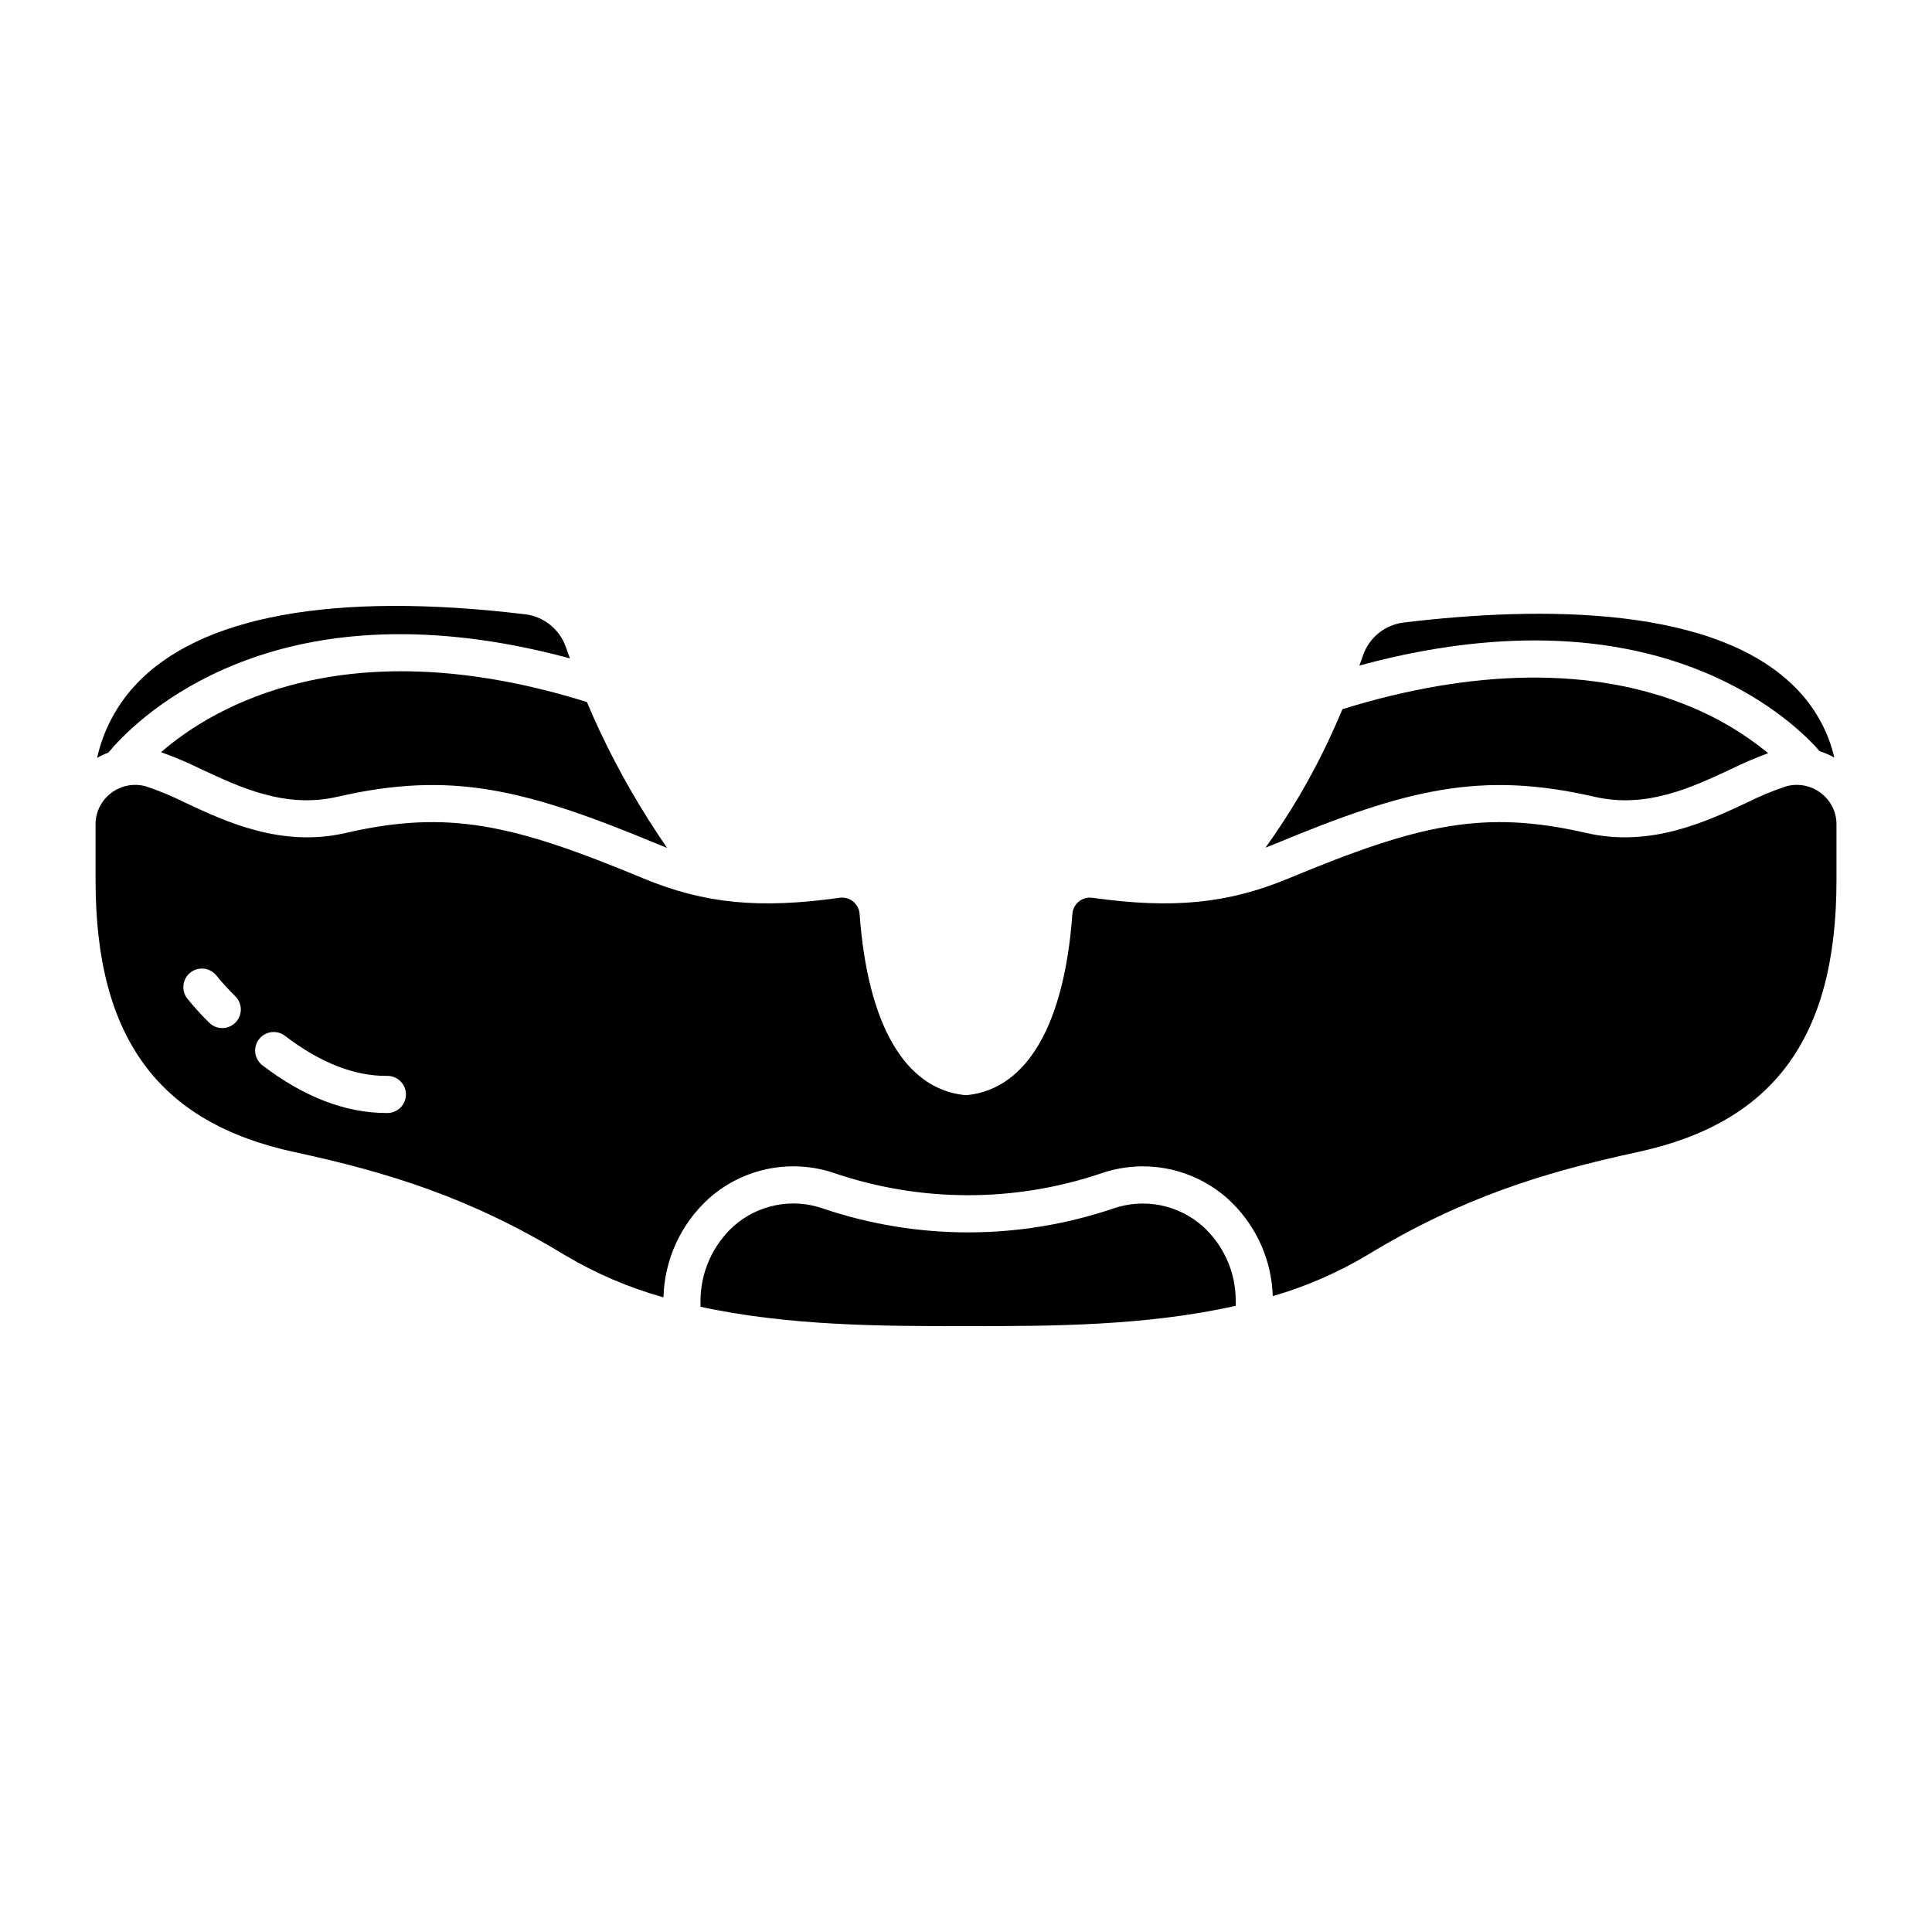
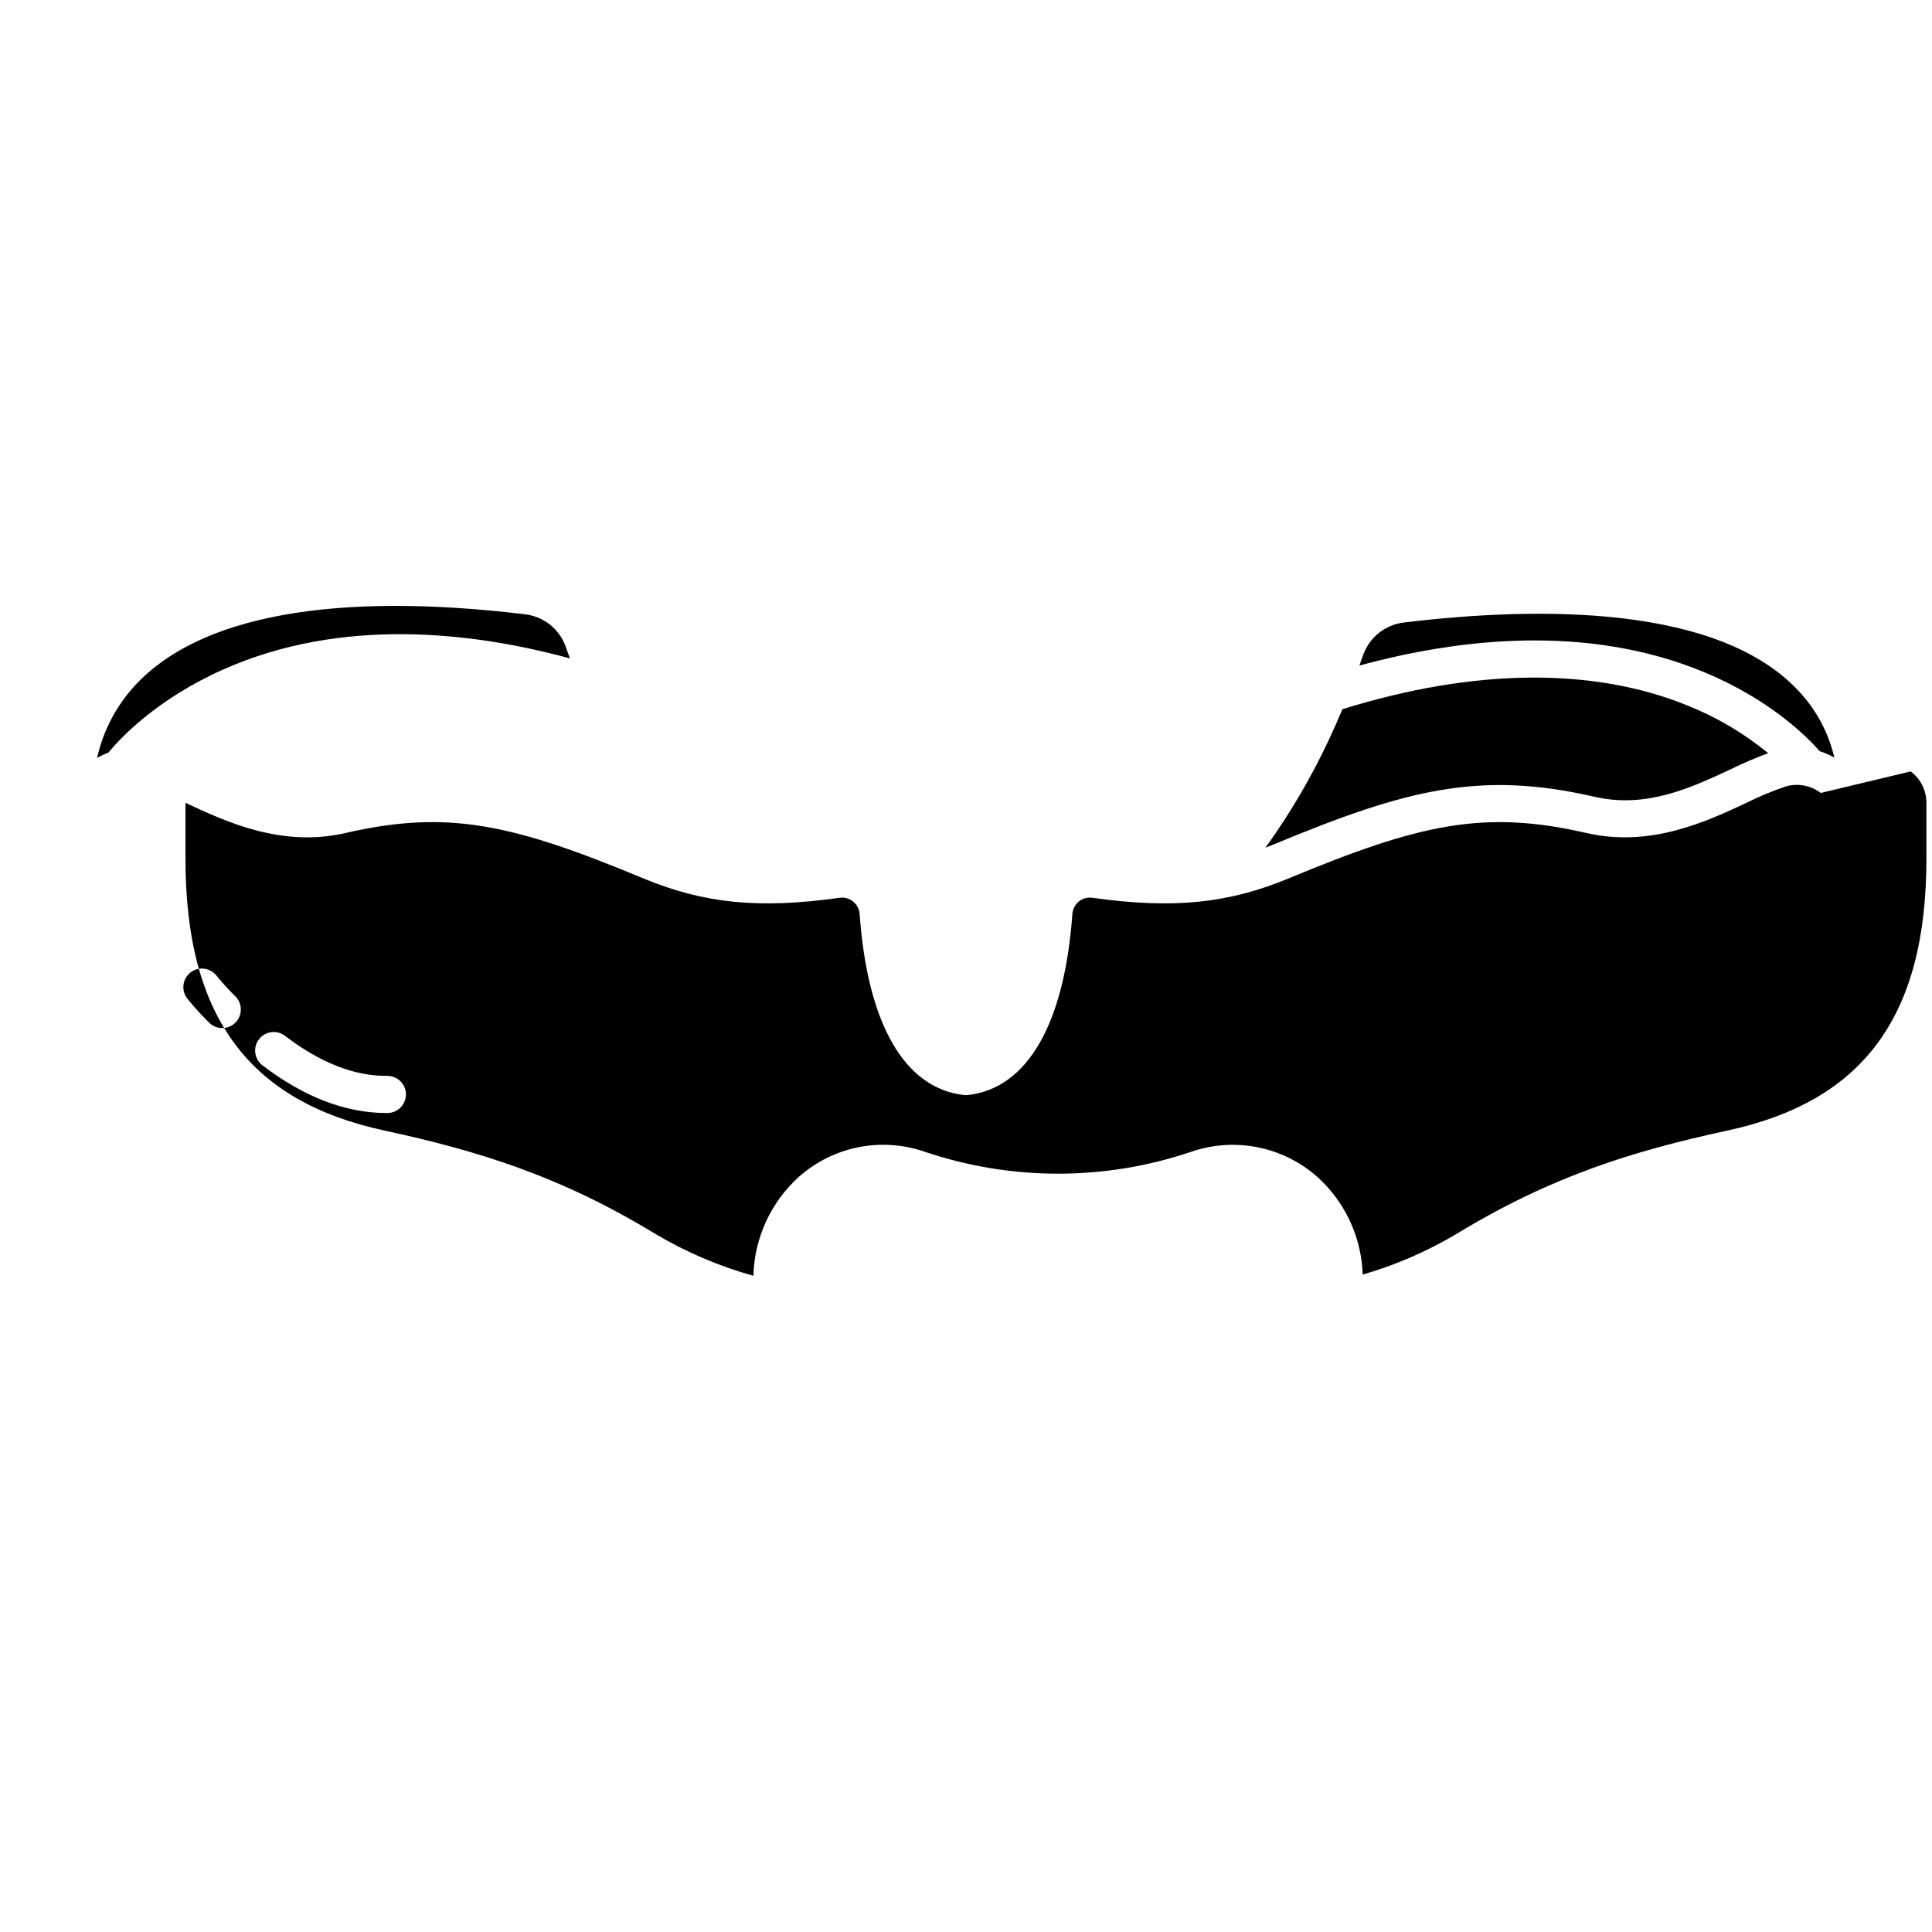
<svg xmlns="http://www.w3.org/2000/svg" fill="#000000" width="800px" height="800px" version="1.1" viewBox="144 144 512 512">
  <g>
-     <path d="m233.39 355.16c30.316-6.973 49.844-2.019 84.844 12.523 0.859 0.355 1.711 0.695 2.559 1.02-6.769-9.789-12.723-20.113-17.801-30.875-1.207-2.559-2.348-5.164-3.453-7.785-63.582-19.824-98.961 1.242-112.87 13.293 3.633 1.293 7.188 2.797 10.648 4.508 10.492 4.902 22.383 10.465 36.074 7.316z" />
    <path d="m496.18 340.02c-4.703 10.043-10.336 19.625-16.816 28.621 0.797-0.305 1.594-0.621 2.402-0.953 35-14.543 54.52-19.496 84.844-12.523 13.688 3.148 25.586-2.414 36.074-7.32v-0.004c3.227-1.578 6.531-2.996 9.902-4.246-6.414-5.258-13.594-9.504-21.289-12.59-25.094-10.234-56.707-9.895-91.539 0.941-1.145 2.715-2.328 5.422-3.578 8.074z" />
    <path d="m295.03 318.48c-0.359-1.008-0.734-2.016-1.082-3.031v0.004c-1.652-4.715-5.844-8.074-10.805-8.66-50.668-6.109-86.418 0.418-103.38 18.887v-0.004c-4.977 5.394-8.438 12.012-10.027 19.176 0.957-0.551 1.957-1.023 2.988-1.41 3.07-3.719 12.824-14.23 30.602-22.098 31.297-13.848 65.672-9.934 91.699-2.863z" />
    <path d="m595.68 322.16c17.613 7.328 27.375 17.266 30.555 20.918 1.352 0.426 2.652 0.992 3.887 1.691-1.523-6.516-4.715-12.52-9.262-17.43-21.191-23.074-68.699-22.723-104.83-18.367v0.004c-4.957 0.586-9.148 3.945-10.801 8.66-0.312 0.918-0.652 1.832-0.977 2.746 25.977-7.086 60.238-11.199 91.426 1.777z" />
-     <path d="m626.52 354.14c-2.648-2.012-6.09-2.648-9.281-1.719-3.562 1.191-7.035 2.641-10.391 4.328-10.742 5.023-25.453 11.906-42.449 8-27.289-6.277-44.387-2.305-78.863 12.02-16.125 6.699-30.723 8.145-52.059 5.152-1.27-0.184-2.562 0.176-3.559 0.984-1.016 0.816-1.641 2.016-1.73 3.312-2.094 29.141-11.906 46.176-27.629 47.973-0.188 0.02-0.371 0.031-0.559 0.031h-0.004c-0.188 0-0.375-0.012-0.559-0.031-15.727-1.797-25.539-18.832-27.629-47.973h-0.004c-0.086-1.297-0.715-2.5-1.73-3.312-0.996-0.809-2.285-1.168-3.559-0.984-21.34 2.992-35.934 1.547-52.055-5.152-34.477-14.324-51.578-18.297-78.863-12.02-16.996 3.91-31.707-2.973-42.449-7.996h0.004c-3.356-1.691-6.828-3.137-10.395-4.332-3.191-0.926-6.633-0.289-9.277 1.719-2.625 1.957-4.168 5.043-4.156 8.32v14.781c0 21.168 4.258 37.203 13.02 49.02 8.605 11.605 21.621 19.156 39.801 23.078 24.848 5.367 46.531 12.062 71.598 27.309v-0.004c8.164 4.856 16.934 8.609 26.082 11.164 0.266-10.047 4.641-19.543 12.105-26.273 4.477-3.957 9.926-6.652 15.785-7.809 5.863-1.156 11.926-0.734 17.57 1.219 22.859 7.723 47.625 7.734 70.488 0.023 5.695-1.977 11.812-2.394 17.723-1.215 5.906 1.184 11.395 3.926 15.887 7.941 0.383 0.348 0.766 0.715 1.145 1.09 6.621 6.551 10.477 15.395 10.77 24.703 8.754-2.531 17.145-6.176 24.973-10.84 25.07-15.246 46.754-21.941 71.598-27.309 18.176-3.926 31.191-11.473 39.801-23.078 8.758-11.816 13.02-27.848 13.02-49.02v-14.781c0.008-3.277-1.539-6.363-4.168-8.32zm-420.13 60.855c-1.914 1.926-5.031 1.938-6.957 0.02-2.059-2.016-3.996-4.152-5.805-6.394-0.801-1.031-1.16-2.336-1-3.633 0.16-1.293 0.832-2.473 1.859-3.273 2.148-1.668 5.238-1.281 6.906 0.863 1.555 1.914 3.219 3.738 4.981 5.465 1.922 1.914 1.93 5.027 0.016 6.953zm40.285 23.965h-0.266c-10.836 0-21.887-4.25-32.859-12.637-1.039-0.793-1.719-1.965-1.891-3.258-0.172-1.293 0.176-2.602 0.969-3.637 1.648-2.16 4.738-2.574 6.898-0.922 9.285 7.098 18.402 10.711 27.086 10.613h0.031c2.715-0.008 4.926 2.188 4.934 4.902 0.008 2.719-2.188 4.93-4.902 4.938z" />
-     <path d="m462.75 468.98c-3.195-2.832-7.09-4.762-11.281-5.582-4.191-0.824-8.527-0.508-12.559 0.906-24.902 8.398-51.875 8.387-76.773-0.023-3.988-1.402-8.281-1.715-12.434-0.91-4.148 0.801-8.012 2.695-11.191 5.484-5.637 5.078-8.859 12.305-8.875 19.891v1.555c23.586 5.133 48.707 5.137 68.98 5.137h2.769c20.594-0.008 46.188 0 70.094-5.383v-1.309c0.016-7.129-2.832-13.965-7.902-18.977-0.277-0.277-0.551-0.539-0.828-0.789z" />
+     <path d="m626.52 354.14c-2.648-2.012-6.09-2.648-9.281-1.719-3.562 1.191-7.035 2.641-10.391 4.328-10.742 5.023-25.453 11.906-42.449 8-27.289-6.277-44.387-2.305-78.863 12.02-16.125 6.699-30.723 8.145-52.059 5.152-1.27-0.184-2.562 0.176-3.559 0.984-1.016 0.816-1.641 2.016-1.73 3.312-2.094 29.141-11.906 46.176-27.629 47.973-0.188 0.02-0.371 0.031-0.559 0.031h-0.004c-0.188 0-0.375-0.012-0.559-0.031-15.727-1.797-25.539-18.832-27.629-47.973h-0.004c-0.086-1.297-0.715-2.5-1.73-3.312-0.996-0.809-2.285-1.168-3.559-0.984-21.34 2.992-35.934 1.547-52.055-5.152-34.477-14.324-51.578-18.297-78.863-12.02-16.996 3.91-31.707-2.973-42.449-7.996h0.004v14.781c0 21.168 4.258 37.203 13.02 49.02 8.605 11.605 21.621 19.156 39.801 23.078 24.848 5.367 46.531 12.062 71.598 27.309v-0.004c8.164 4.856 16.934 8.609 26.082 11.164 0.266-10.047 4.641-19.543 12.105-26.273 4.477-3.957 9.926-6.652 15.785-7.809 5.863-1.156 11.926-0.734 17.57 1.219 22.859 7.723 47.625 7.734 70.488 0.023 5.695-1.977 11.812-2.394 17.723-1.215 5.906 1.184 11.395 3.926 15.887 7.941 0.383 0.348 0.766 0.715 1.145 1.09 6.621 6.551 10.477 15.395 10.77 24.703 8.754-2.531 17.145-6.176 24.973-10.84 25.07-15.246 46.754-21.941 71.598-27.309 18.176-3.926 31.191-11.473 39.801-23.078 8.758-11.816 13.02-27.848 13.02-49.02v-14.781c0.008-3.277-1.539-6.363-4.168-8.32zm-420.13 60.855c-1.914 1.926-5.031 1.938-6.957 0.02-2.059-2.016-3.996-4.152-5.805-6.394-0.801-1.031-1.16-2.336-1-3.633 0.16-1.293 0.832-2.473 1.859-3.273 2.148-1.668 5.238-1.281 6.906 0.863 1.555 1.914 3.219 3.738 4.981 5.465 1.922 1.914 1.93 5.027 0.016 6.953zm40.285 23.965h-0.266c-10.836 0-21.887-4.25-32.859-12.637-1.039-0.793-1.719-1.965-1.891-3.258-0.172-1.293 0.176-2.602 0.969-3.637 1.648-2.16 4.738-2.574 6.898-0.922 9.285 7.098 18.402 10.711 27.086 10.613h0.031c2.715-0.008 4.926 2.188 4.934 4.902 0.008 2.719-2.188 4.93-4.902 4.938z" />
  </g>
</svg>